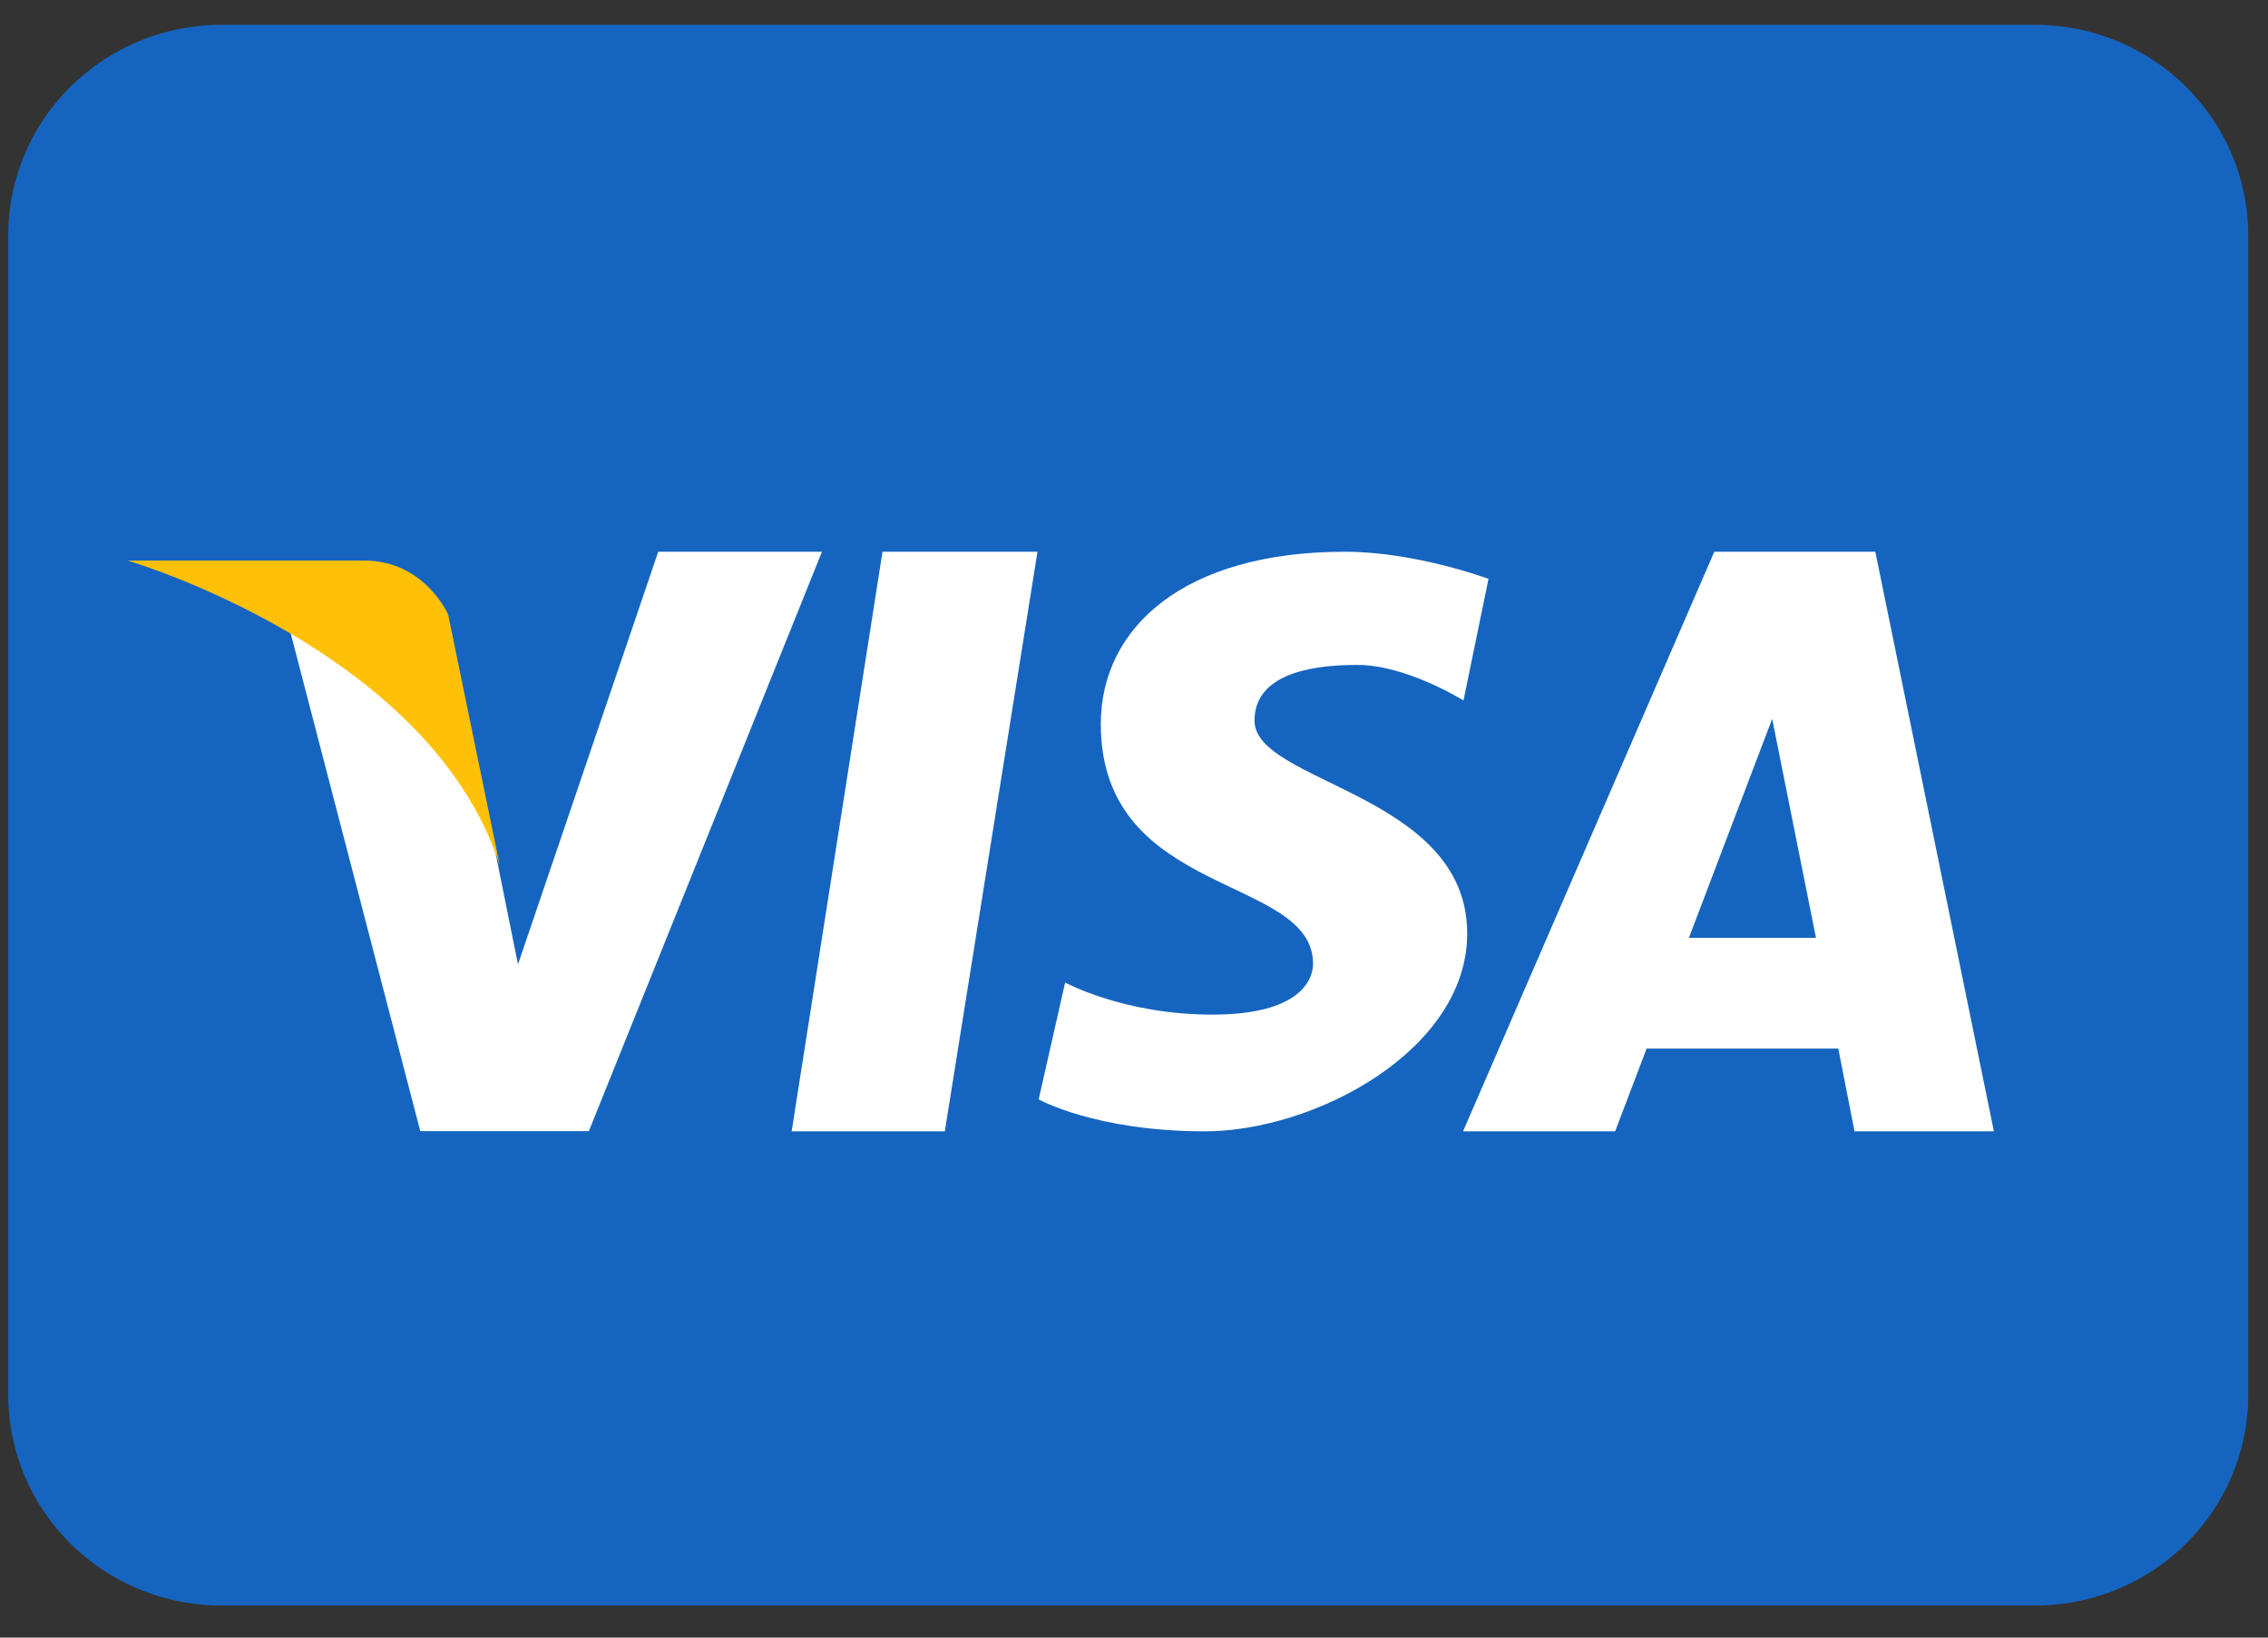
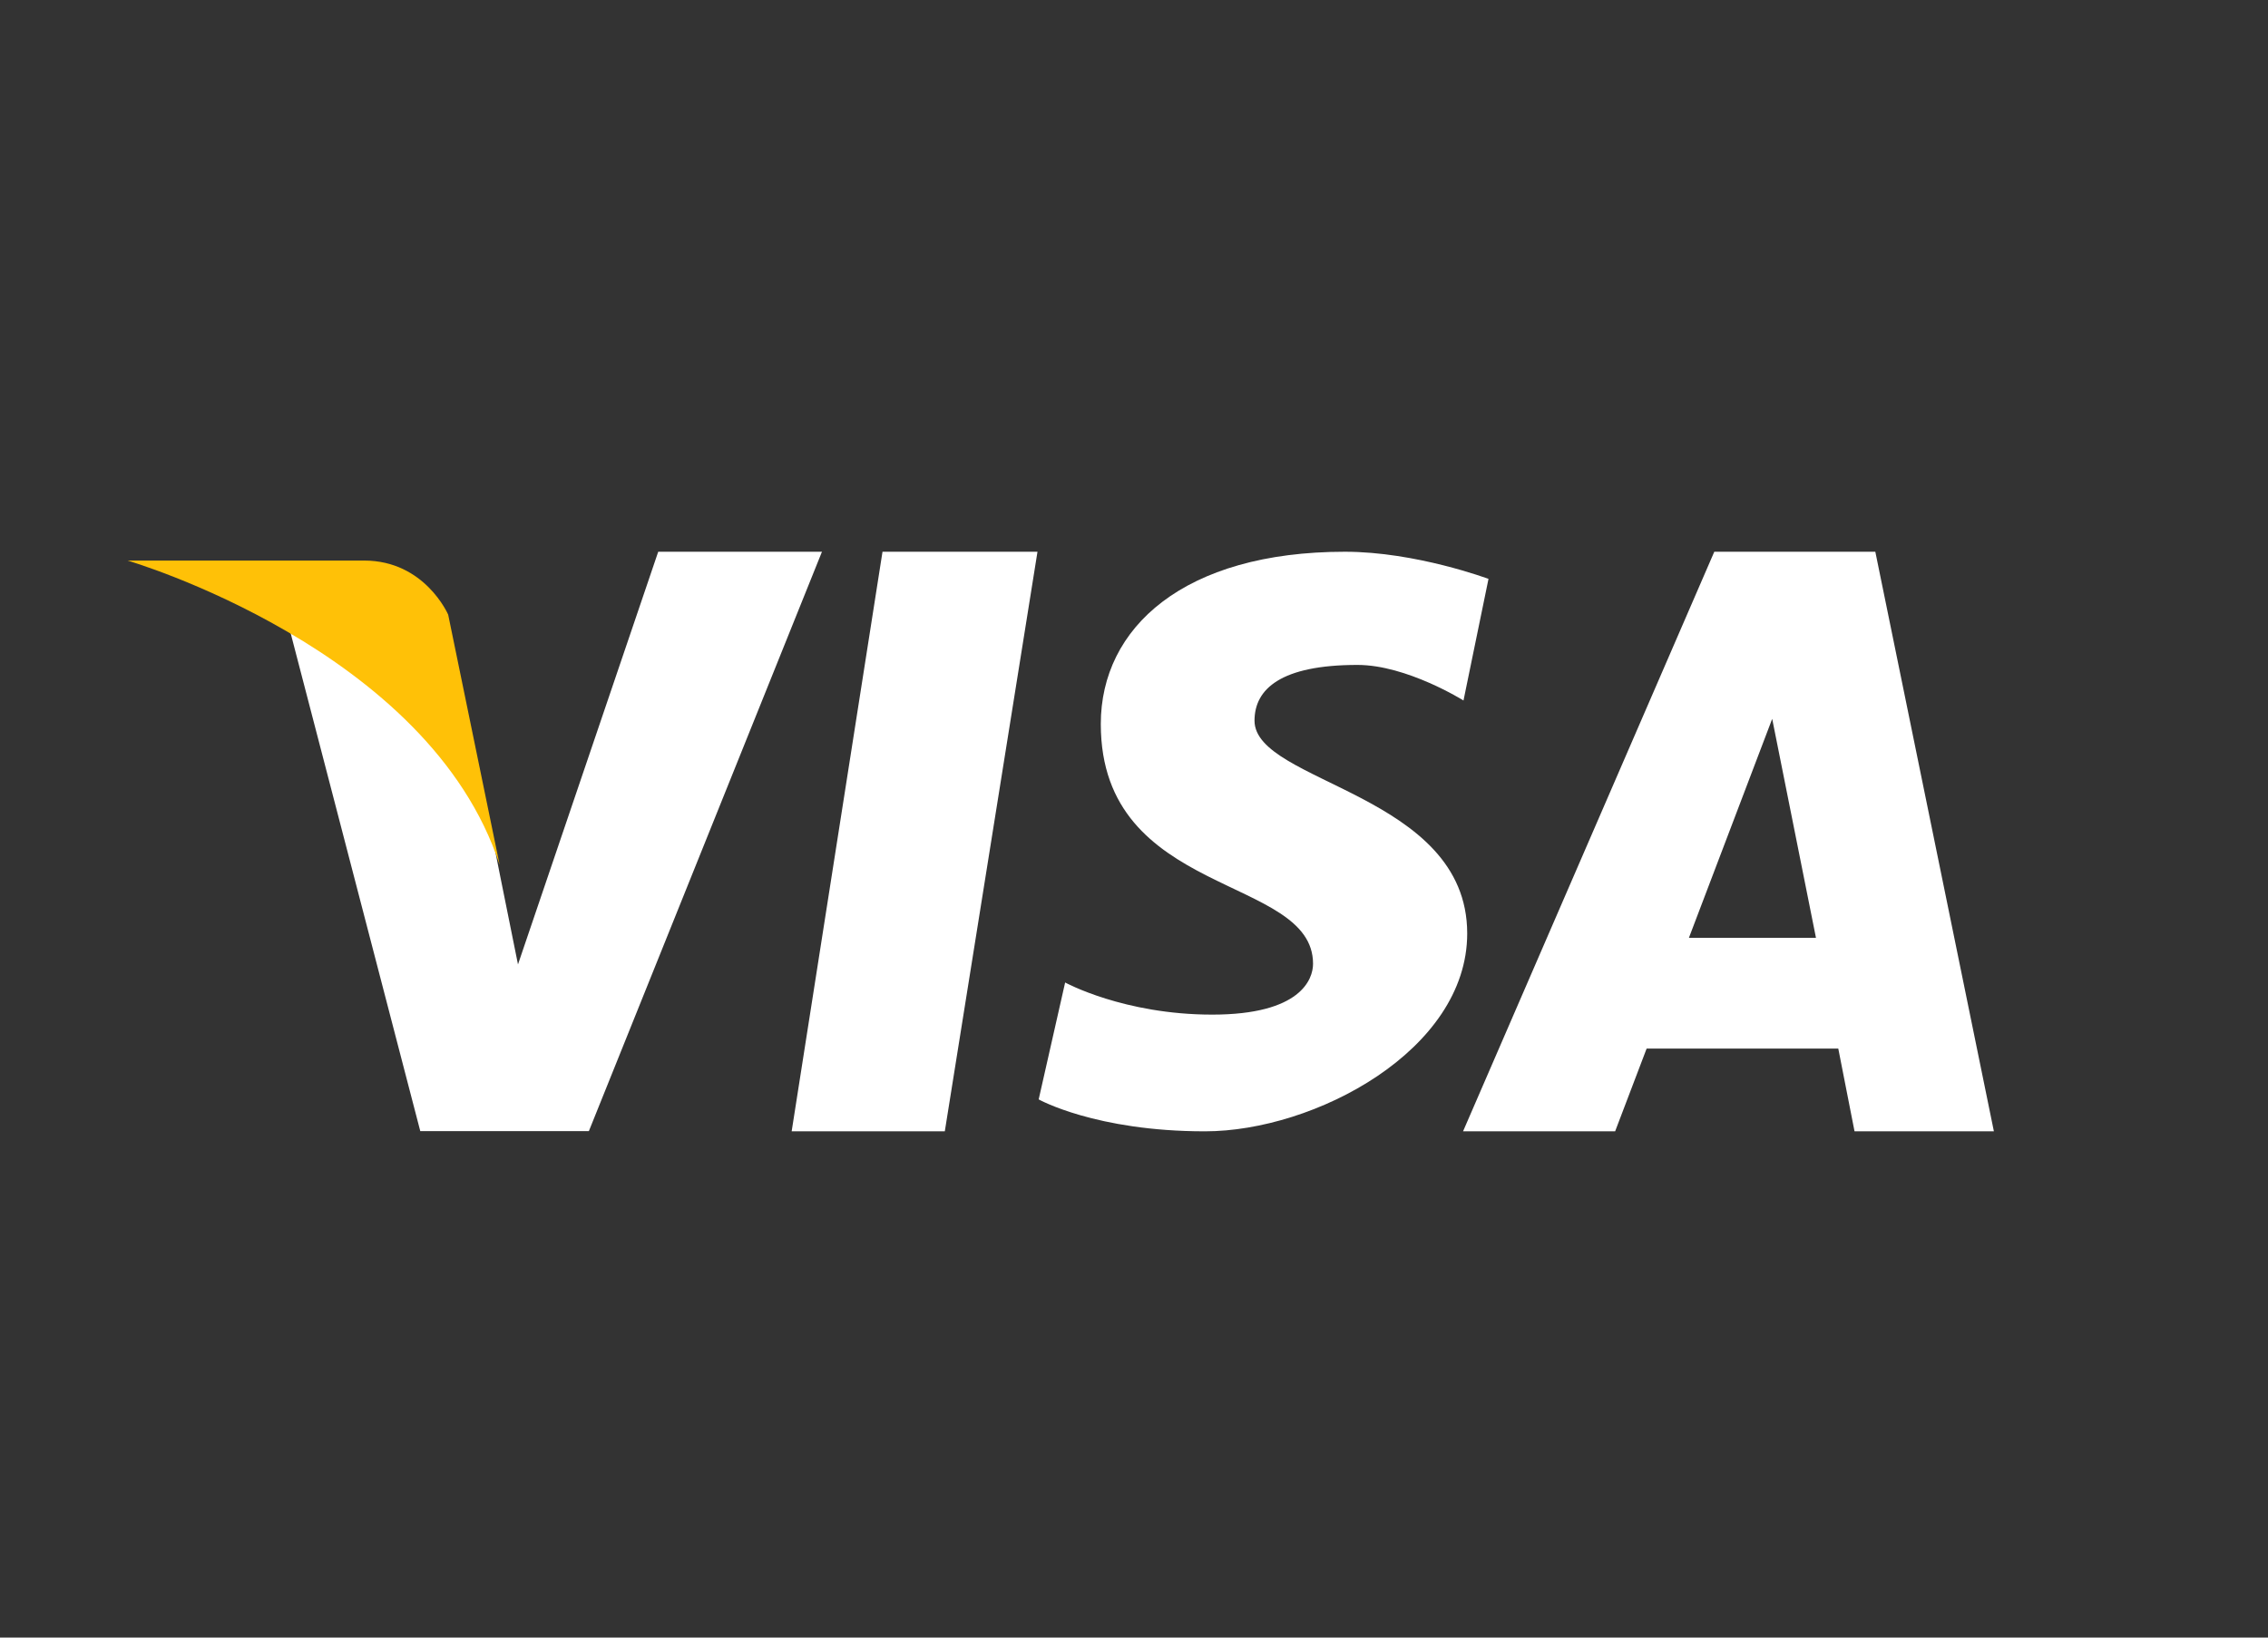
<svg xmlns="http://www.w3.org/2000/svg" width="36" height="26" viewBox="0 0 36 26" fill="none">
  <rect x="0" y="0" width="36" height="26" fill="#333333" stroke="none" />
  <g clip-path="url(#clip0_4264_33889)">
-     <path d="M35.686 22.145C35.686 23.995 34.171 25.491 32.3 25.491H3.518C1.646 25.491 0.131 23.995 0.131 22.145V3.741C0.131 1.891 1.646 0.394 3.518 0.394H32.3C34.171 0.394 35.686 1.891 35.686 3.741V22.145Z" fill="#1565C0" />
    <path d="M10.448 8.76L8.222 15.312C8.222 15.312 7.66 12.54 7.604 12.191C6.338 9.338 4.469 9.498 4.469 9.498L6.672 17.962V17.959H9.347L13.047 8.76H10.448Z" fill="white" />
    <path d="M12.566 17.962H14.997L16.468 8.76H14.008L12.566 17.962Z" fill="white" />
    <path d="M29.767 8.76H27.211L23.223 17.962H25.637L26.137 16.648H29.179L29.437 17.962H31.649L29.767 8.76ZM26.808 14.89L28.13 11.413L28.825 14.89H26.808Z" fill="white" />
    <path d="M19.913 11.442C19.913 10.936 20.336 10.557 21.547 10.557C22.33 10.557 23.23 11.122 23.23 11.122L23.627 9.191C23.627 9.191 22.476 8.76 21.348 8.76C18.792 8.76 17.473 9.965 17.473 11.495C17.473 14.263 20.842 13.883 20.842 15.302C20.842 15.547 20.647 16.109 19.242 16.109C17.837 16.109 16.907 15.599 16.907 15.599L16.487 17.455C16.487 17.455 17.39 17.962 19.126 17.962C20.869 17.962 23.289 16.674 23.289 14.821C23.289 12.596 19.913 12.436 19.913 11.442Z" fill="white" />
    <path d="M7.931 13.733L7.114 9.759C7.114 9.759 6.744 8.9 5.781 8.9C4.819 8.9 2.025 8.9 2.025 8.9C2.025 8.9 6.816 10.298 7.931 13.733Z" fill="#FFC107" />
  </g>
  <defs>
    <clipPath id="clip0_4264_33889">
      <rect width="35.554" height="25.097" fill="white" transform="translate(0.131 0.394)" />
    </clipPath>
  </defs>
</svg>